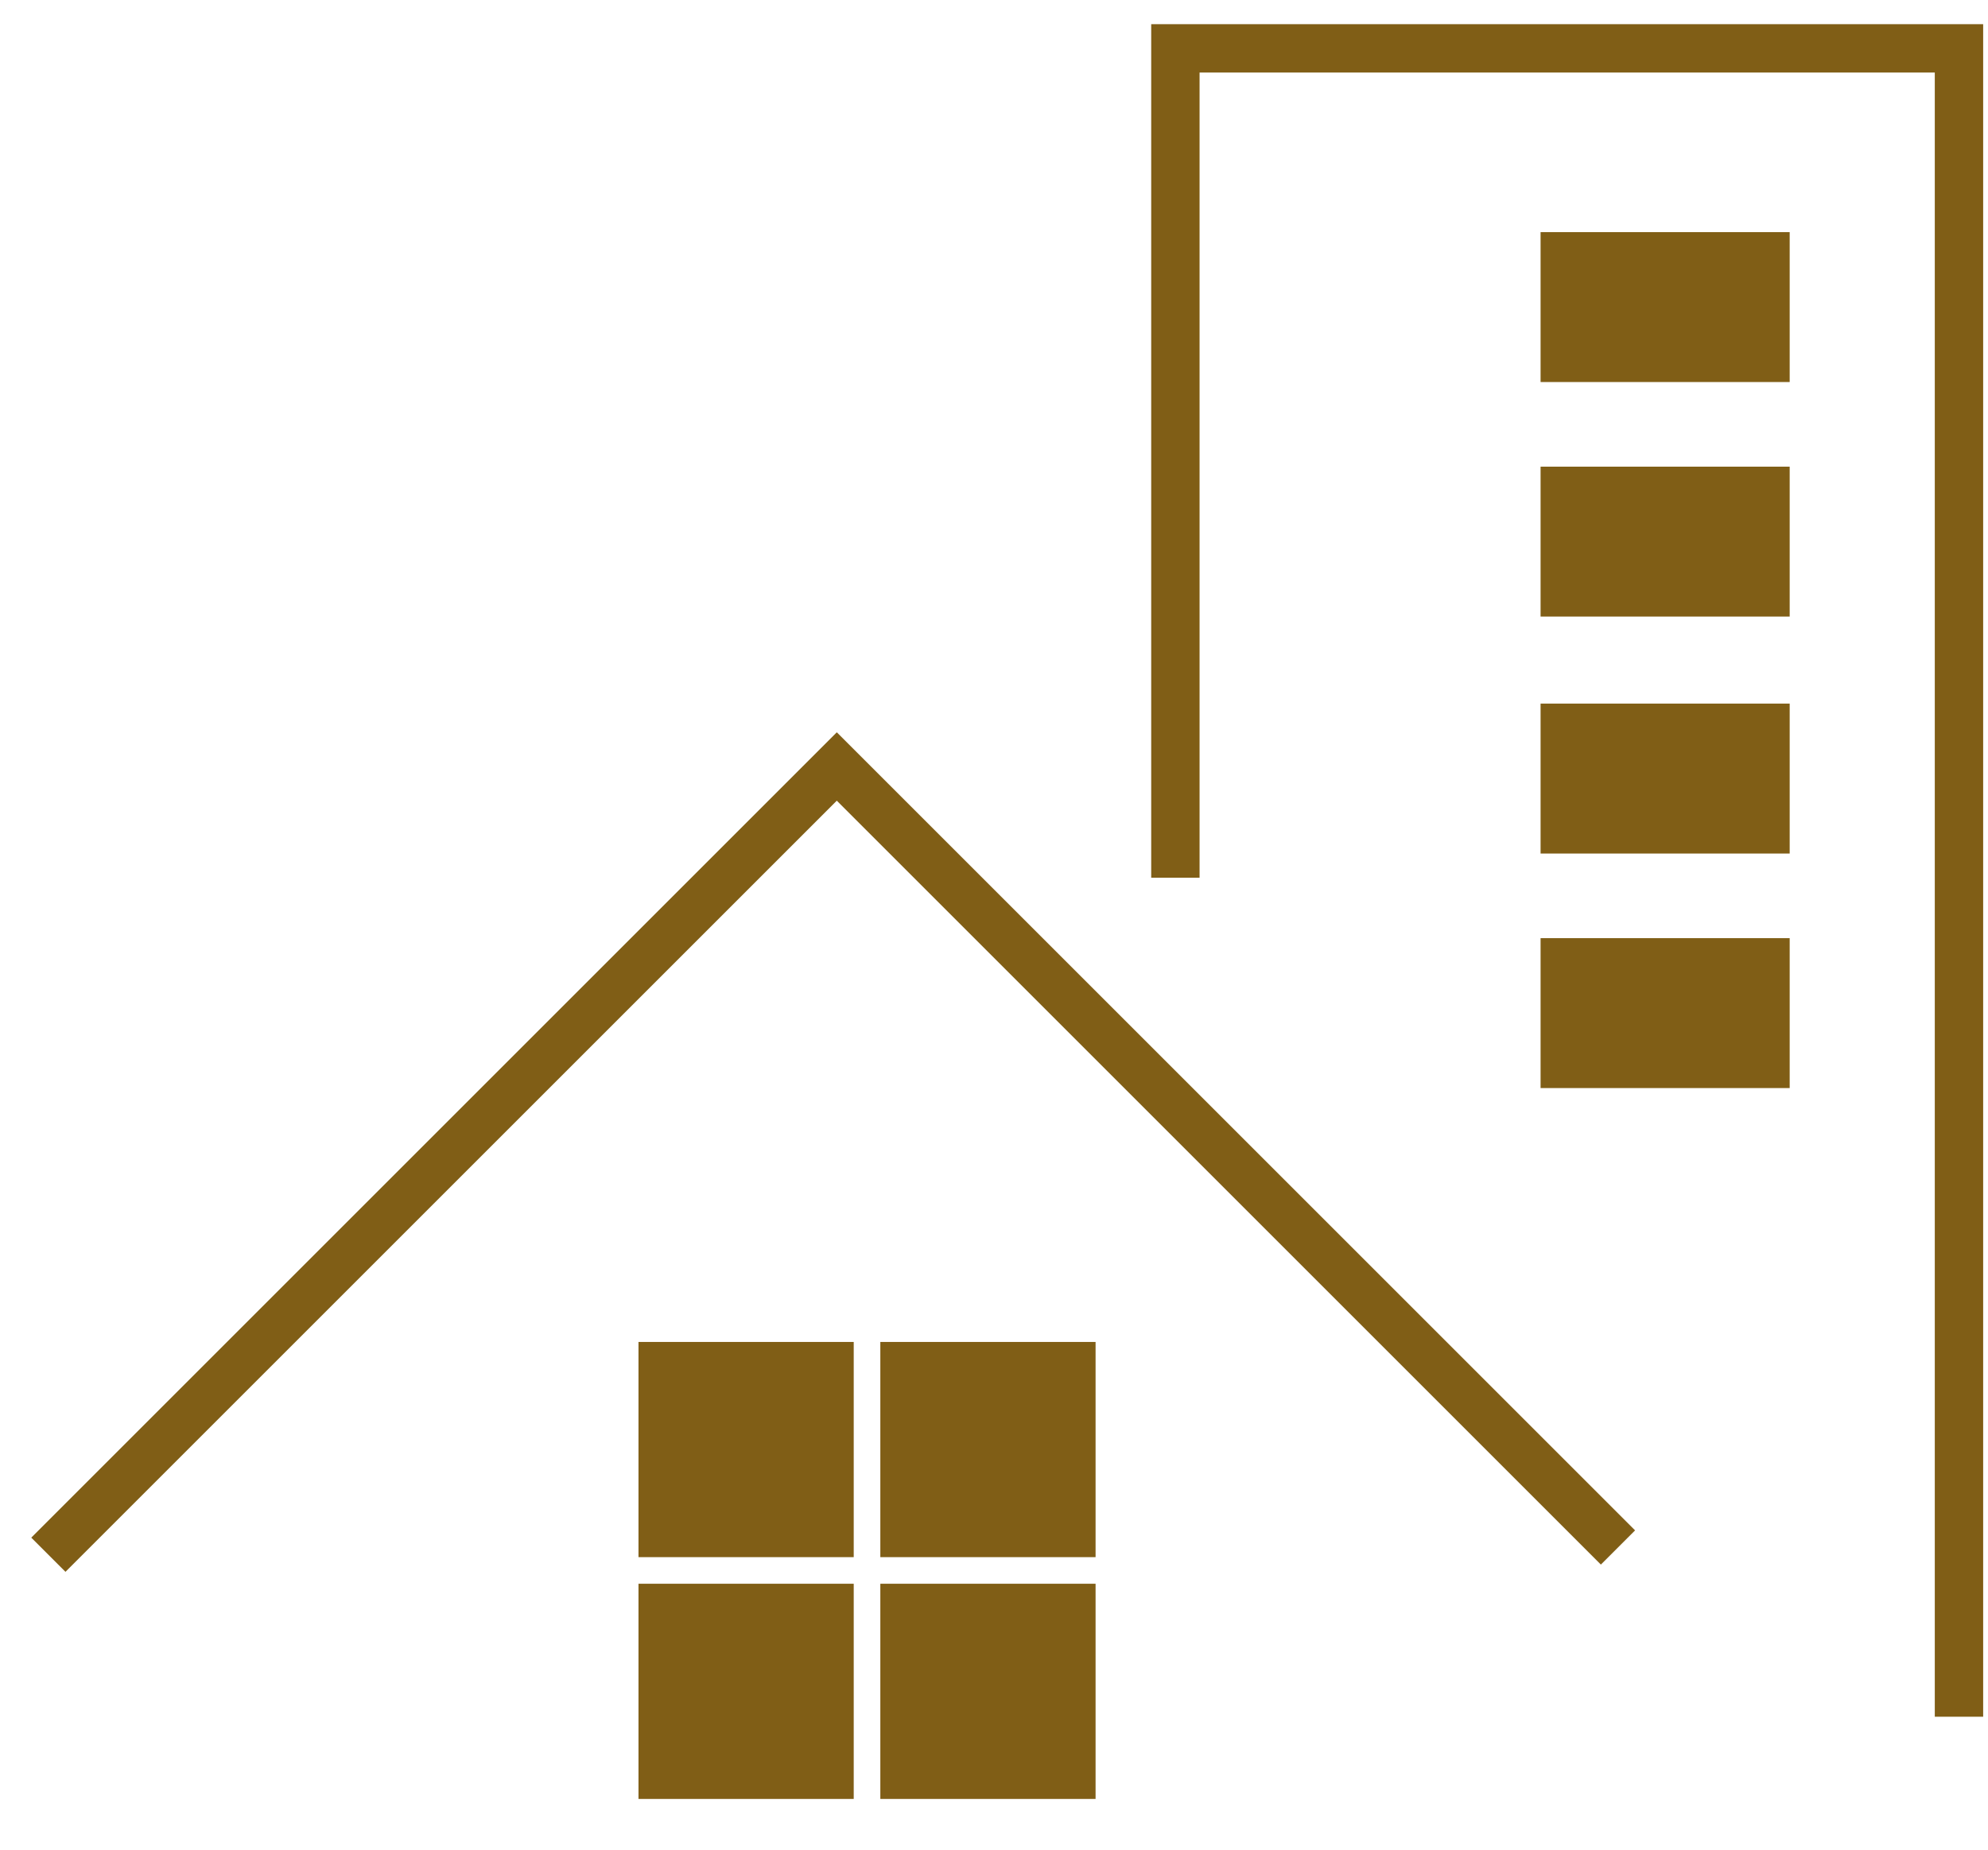
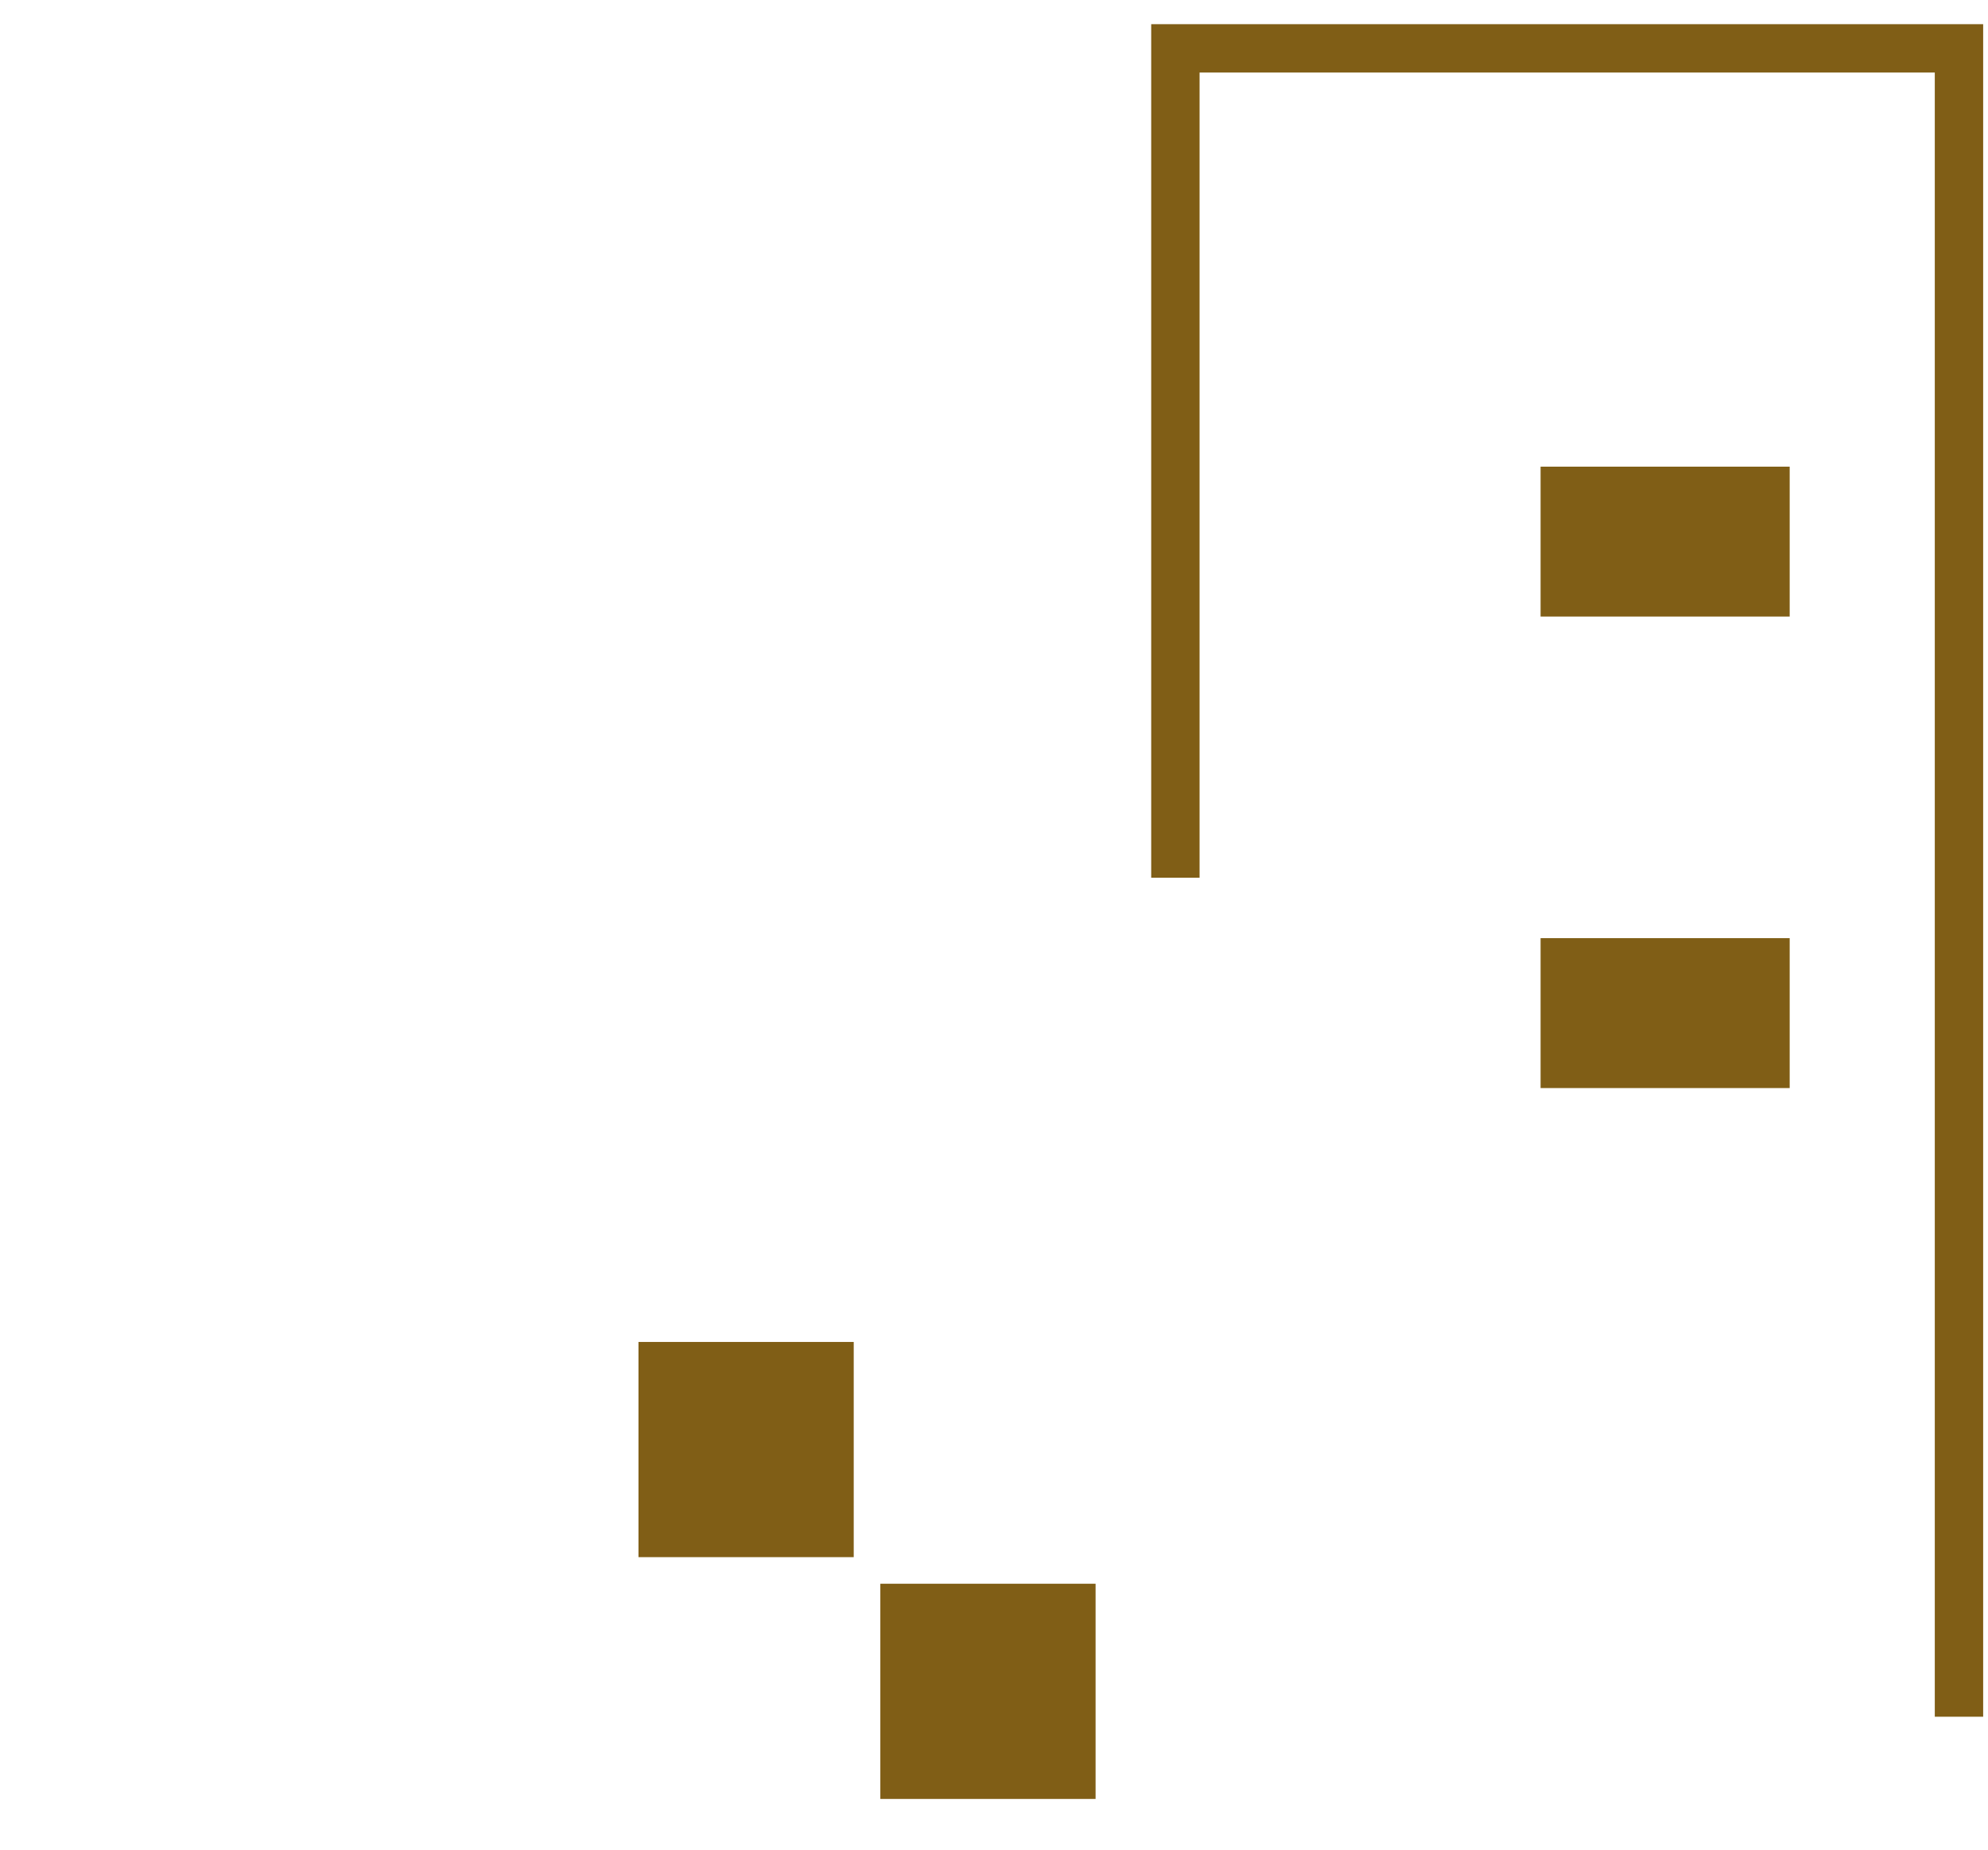
<svg xmlns="http://www.w3.org/2000/svg" version="1.1" id="Calque_1" x="0px" y="0px" viewBox="0 0 82.2 76.5" style="enable-background:new 0 0 82.2 76.5;" xml:space="preserve">
  <style type="text/css">
	.st0{fill:none;stroke:#805e16;stroke-width:2;stroke-miterlimit:10;}
	.st1{fill:#805e16;}
</style>
-   <polyline class="st0" points="2,64.3 34.6,31.7 66.9,64 " />
  <polyline class="st0" points="48.6,36.3 48.6,2 81,2 81,71 " />
-   <rect x="63.7" y="9.6" class="st1" width="10.3" height="6.2" />
  <rect x="63.7" y="19.3" class="st1" width="10.3" height="6.2" />
-   <rect x="63.7" y="29.1" class="st1" width="10.3" height="6.2" />
  <rect x="63.7" y="38.8" class="st1" width="10.3" height="6.2" />
  <rect x="26.4" y="55.5" class="st1" width="8.9" height="8.9" />
-   <rect x="36.4" y="55.5" class="st1" width="8.9" height="8.9" />
-   <rect x="26.4" y="65.5" class="st1" width="8.9" height="8.9" />
  <rect x="36.4" y="65.5" class="st1" width="8.9" height="8.9" />
</svg>